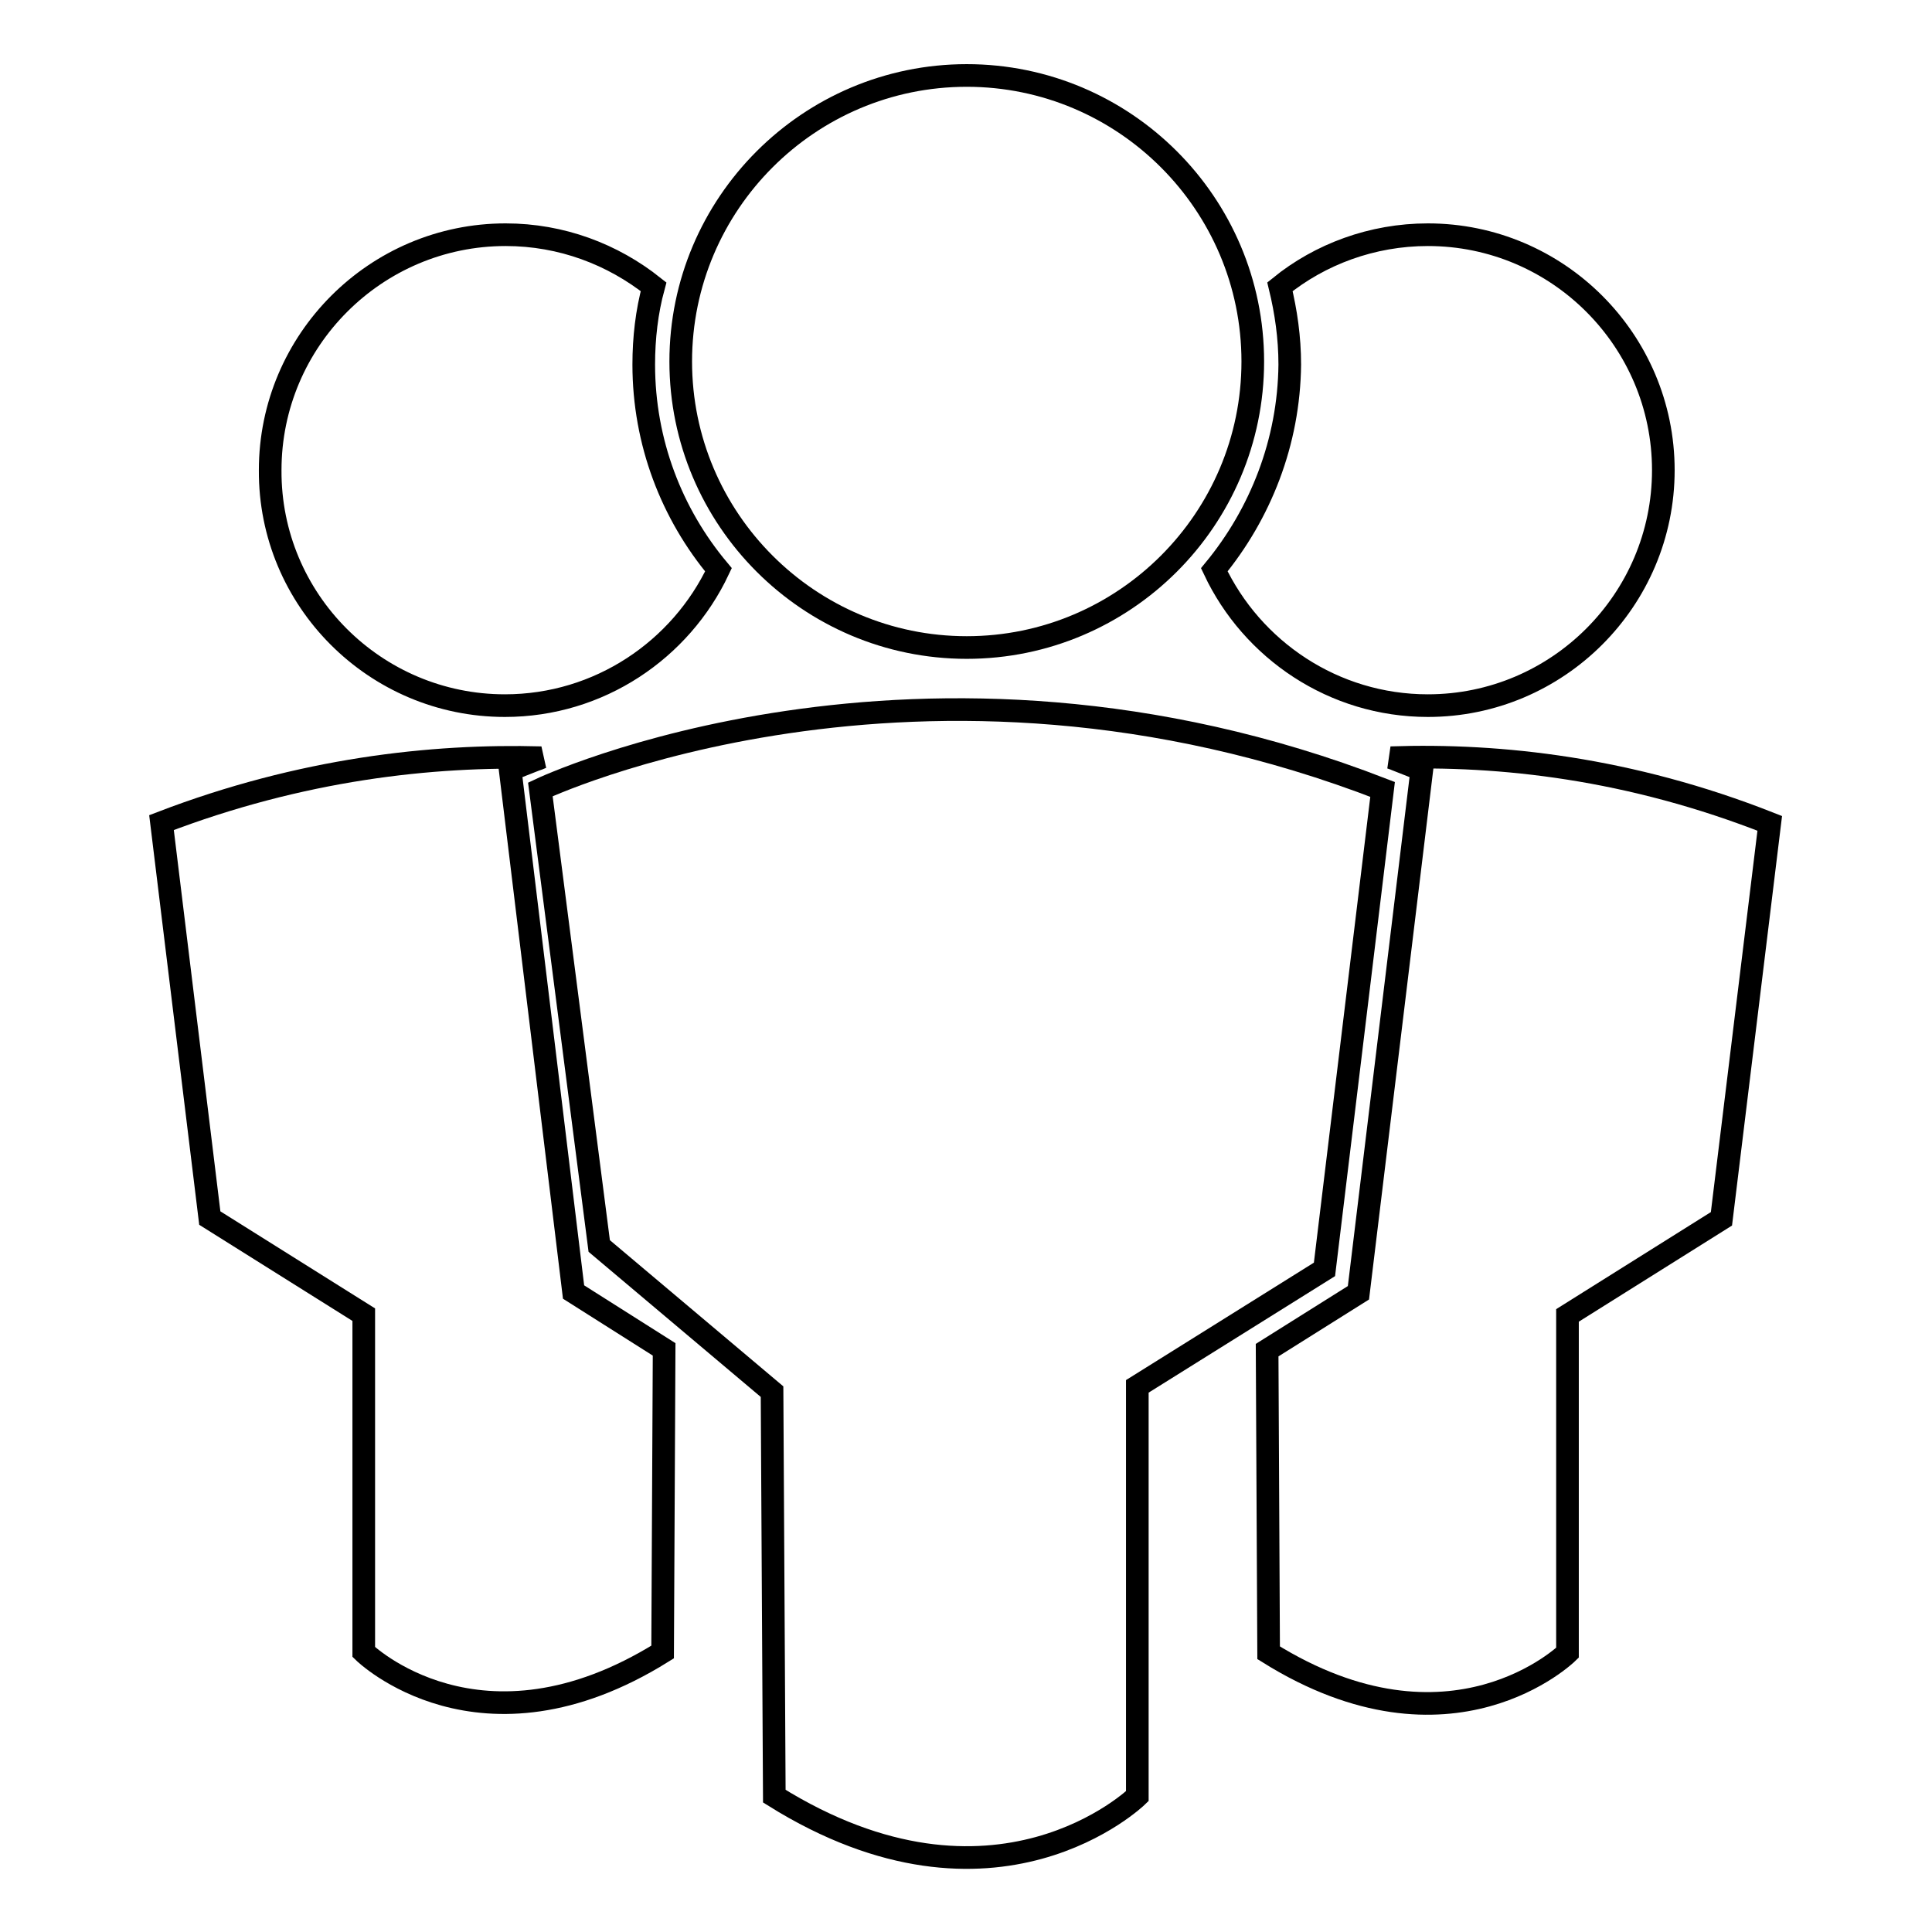
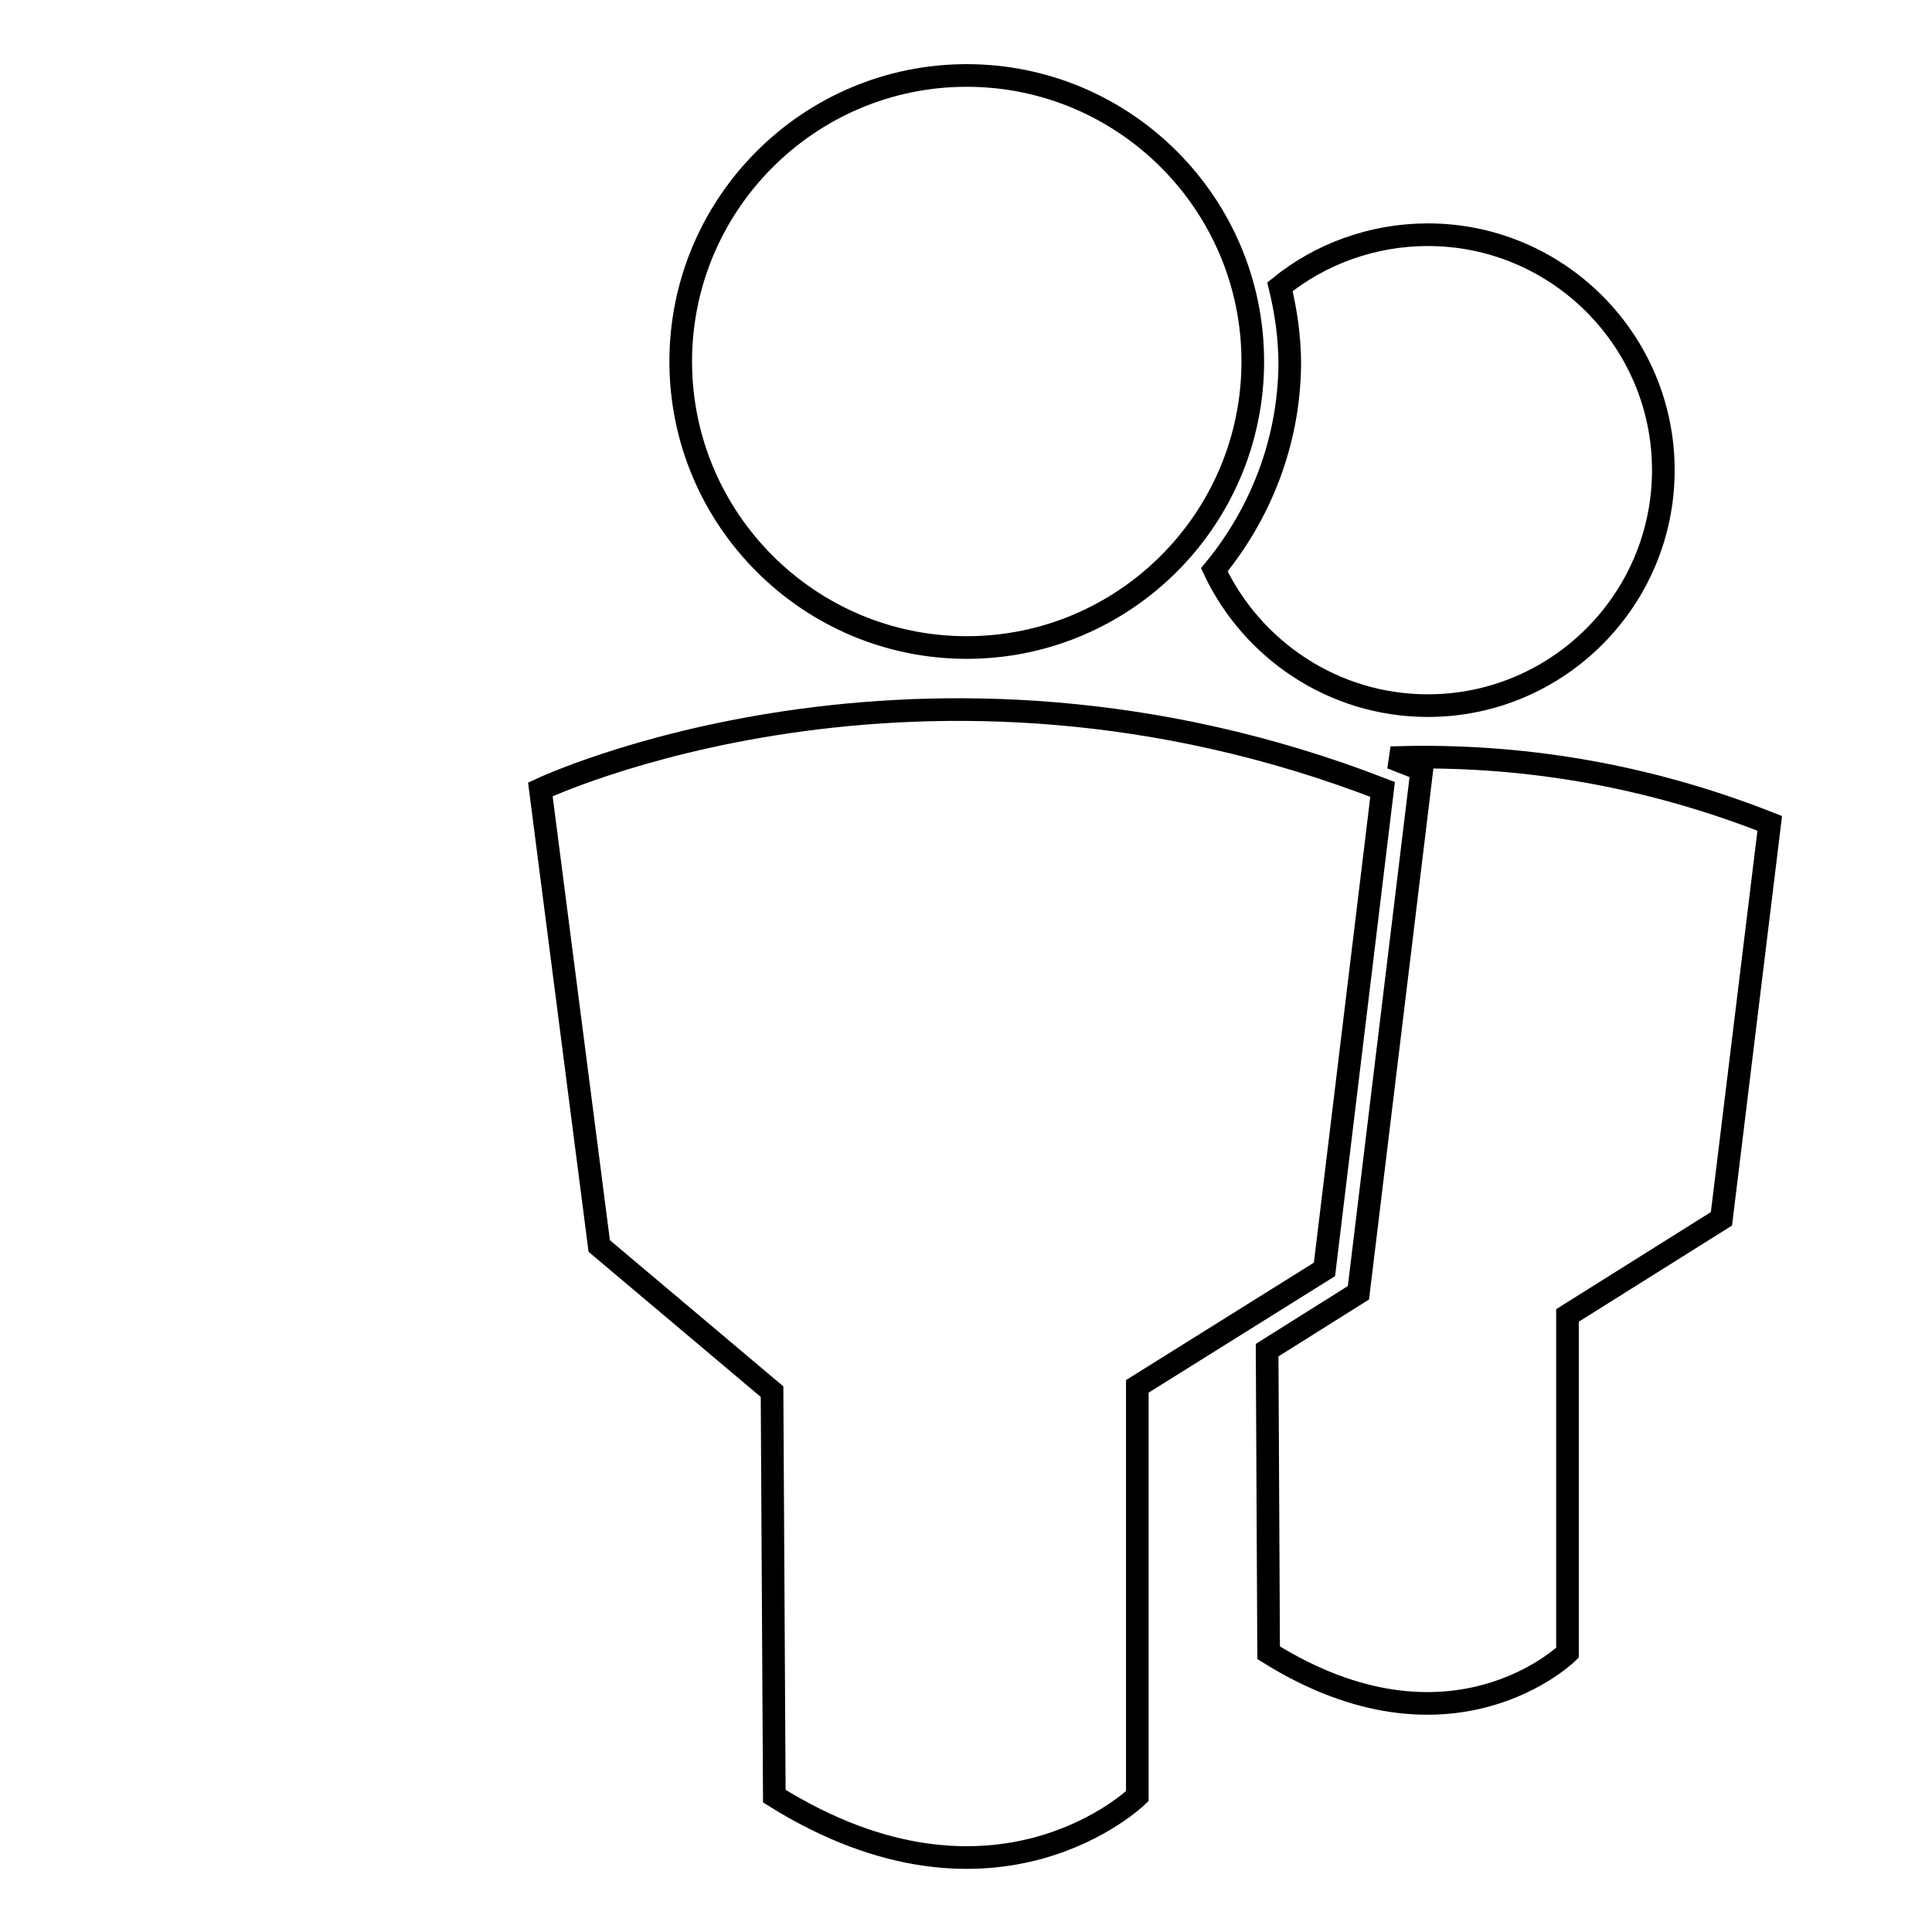
<svg xmlns="http://www.w3.org/2000/svg" version="1.1" x="0px" y="0px" viewBox="0 0 256 256" enable-background="new 0 0 256 256" xml:space="preserve">
  <g>
    <g>
      <path stroke-width="3" fill-opacity="0" stroke="#000000" d="M160.9,75.5c5,10.6,15.8,18,28.3,18c17.2,0,31.2-14,31.2-31.2c0-17.2-14-31.2-31.2-31.2c-7.4,0-14.3,2.6-19.6,6.9c0.8,3.3,1.3,6.7,1.3,10.3C170.8,58.6,167,68.1,160.9,75.5z" />
      <path stroke-width="3" fill-opacity="0" stroke="#000000" d="M184.3,100.4c0.3,0.1,0.6,0.2,0.8,0.3l3.3,1.3l-8.4,69.3l-12.1,7.6l0.2,40.1c24.2,15.1,39.6,0,39.6,0v-44.7l20.4-12.8l6.4-52.4C216,101.8,198.8,99.9,184.3,100.4z" />
      <path stroke-width="3" fill-opacity="0" stroke="#000000" d="M90.2,47.9c0,20.9,17,37.9,37.9,37.9c20.9,0,37.9-17,37.9-37.9C166,27,149,10,128.1,10C107.2,10,90.2,27,90.2,47.9z" />
      <path stroke-width="3" fill-opacity="0" stroke="#000000" d="M183.2,104.6c-61.4-23.8-111.6,0-111.6,0l7.8,60.5l22.9,19.3l0.3,53.6c29.3,18.3,48.1,0,48.1,0v-54.3l24.8-15.5L183.2,104.6z" />
-       <path stroke-width="3" fill-opacity="0" stroke="#000000" d="M66.9,93.5c12.5,0,23.3-7.4,28.3-18c-6.2-7.4-9.9-16.9-9.9-27.2c0-3.5,0.4-7,1.3-10.3c-5.4-4.3-12.2-6.9-19.6-6.9c-17.2,0-31.2,14-31.2,31.2C35.7,79.5,49.7,93.5,66.9,93.5z" />
-       <path stroke-width="3" fill-opacity="0" stroke="#000000" d="M67.6,102l3.3-1.3c0.3-0.1,0.6-0.2,0.8-0.3c-14.5-0.4-31.8,1.5-50.3,8.6l6.4,52.4l20.4,12.8v44.7c0,0,15.4,15.1,39.6,0l0.2-40.1L76,171.2L67.6,102z" />
    </g>
  </g>
</svg>